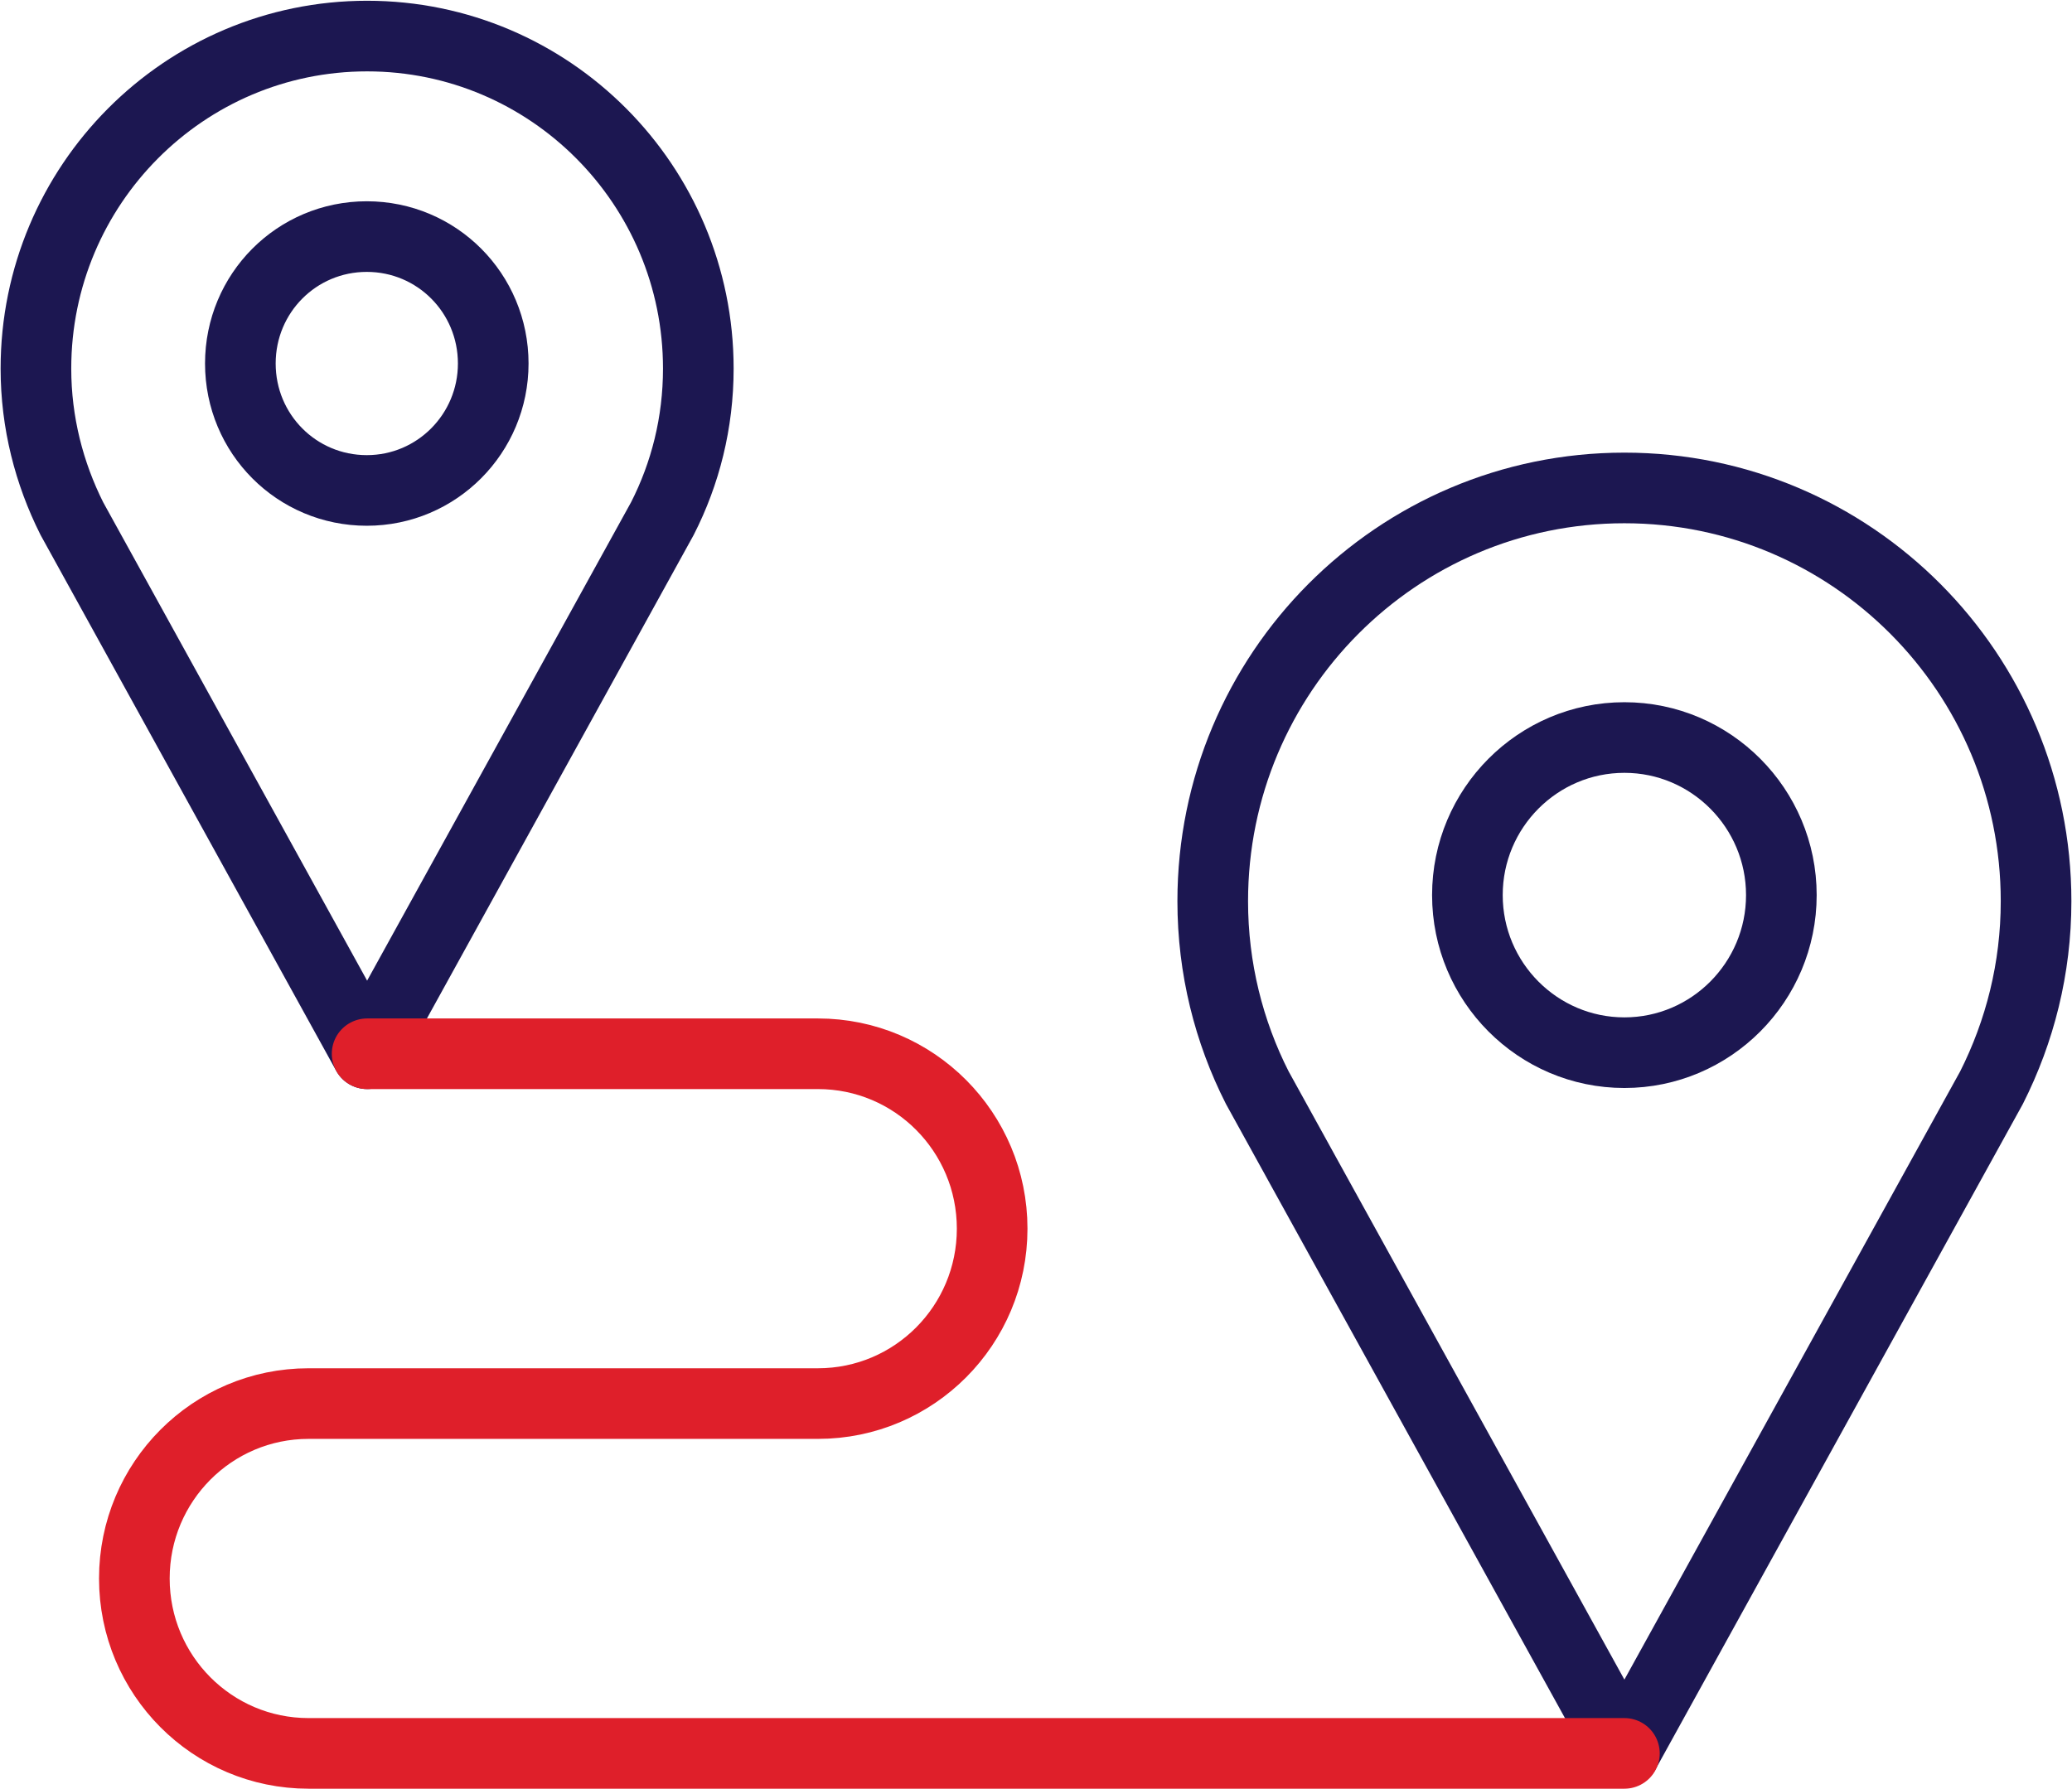
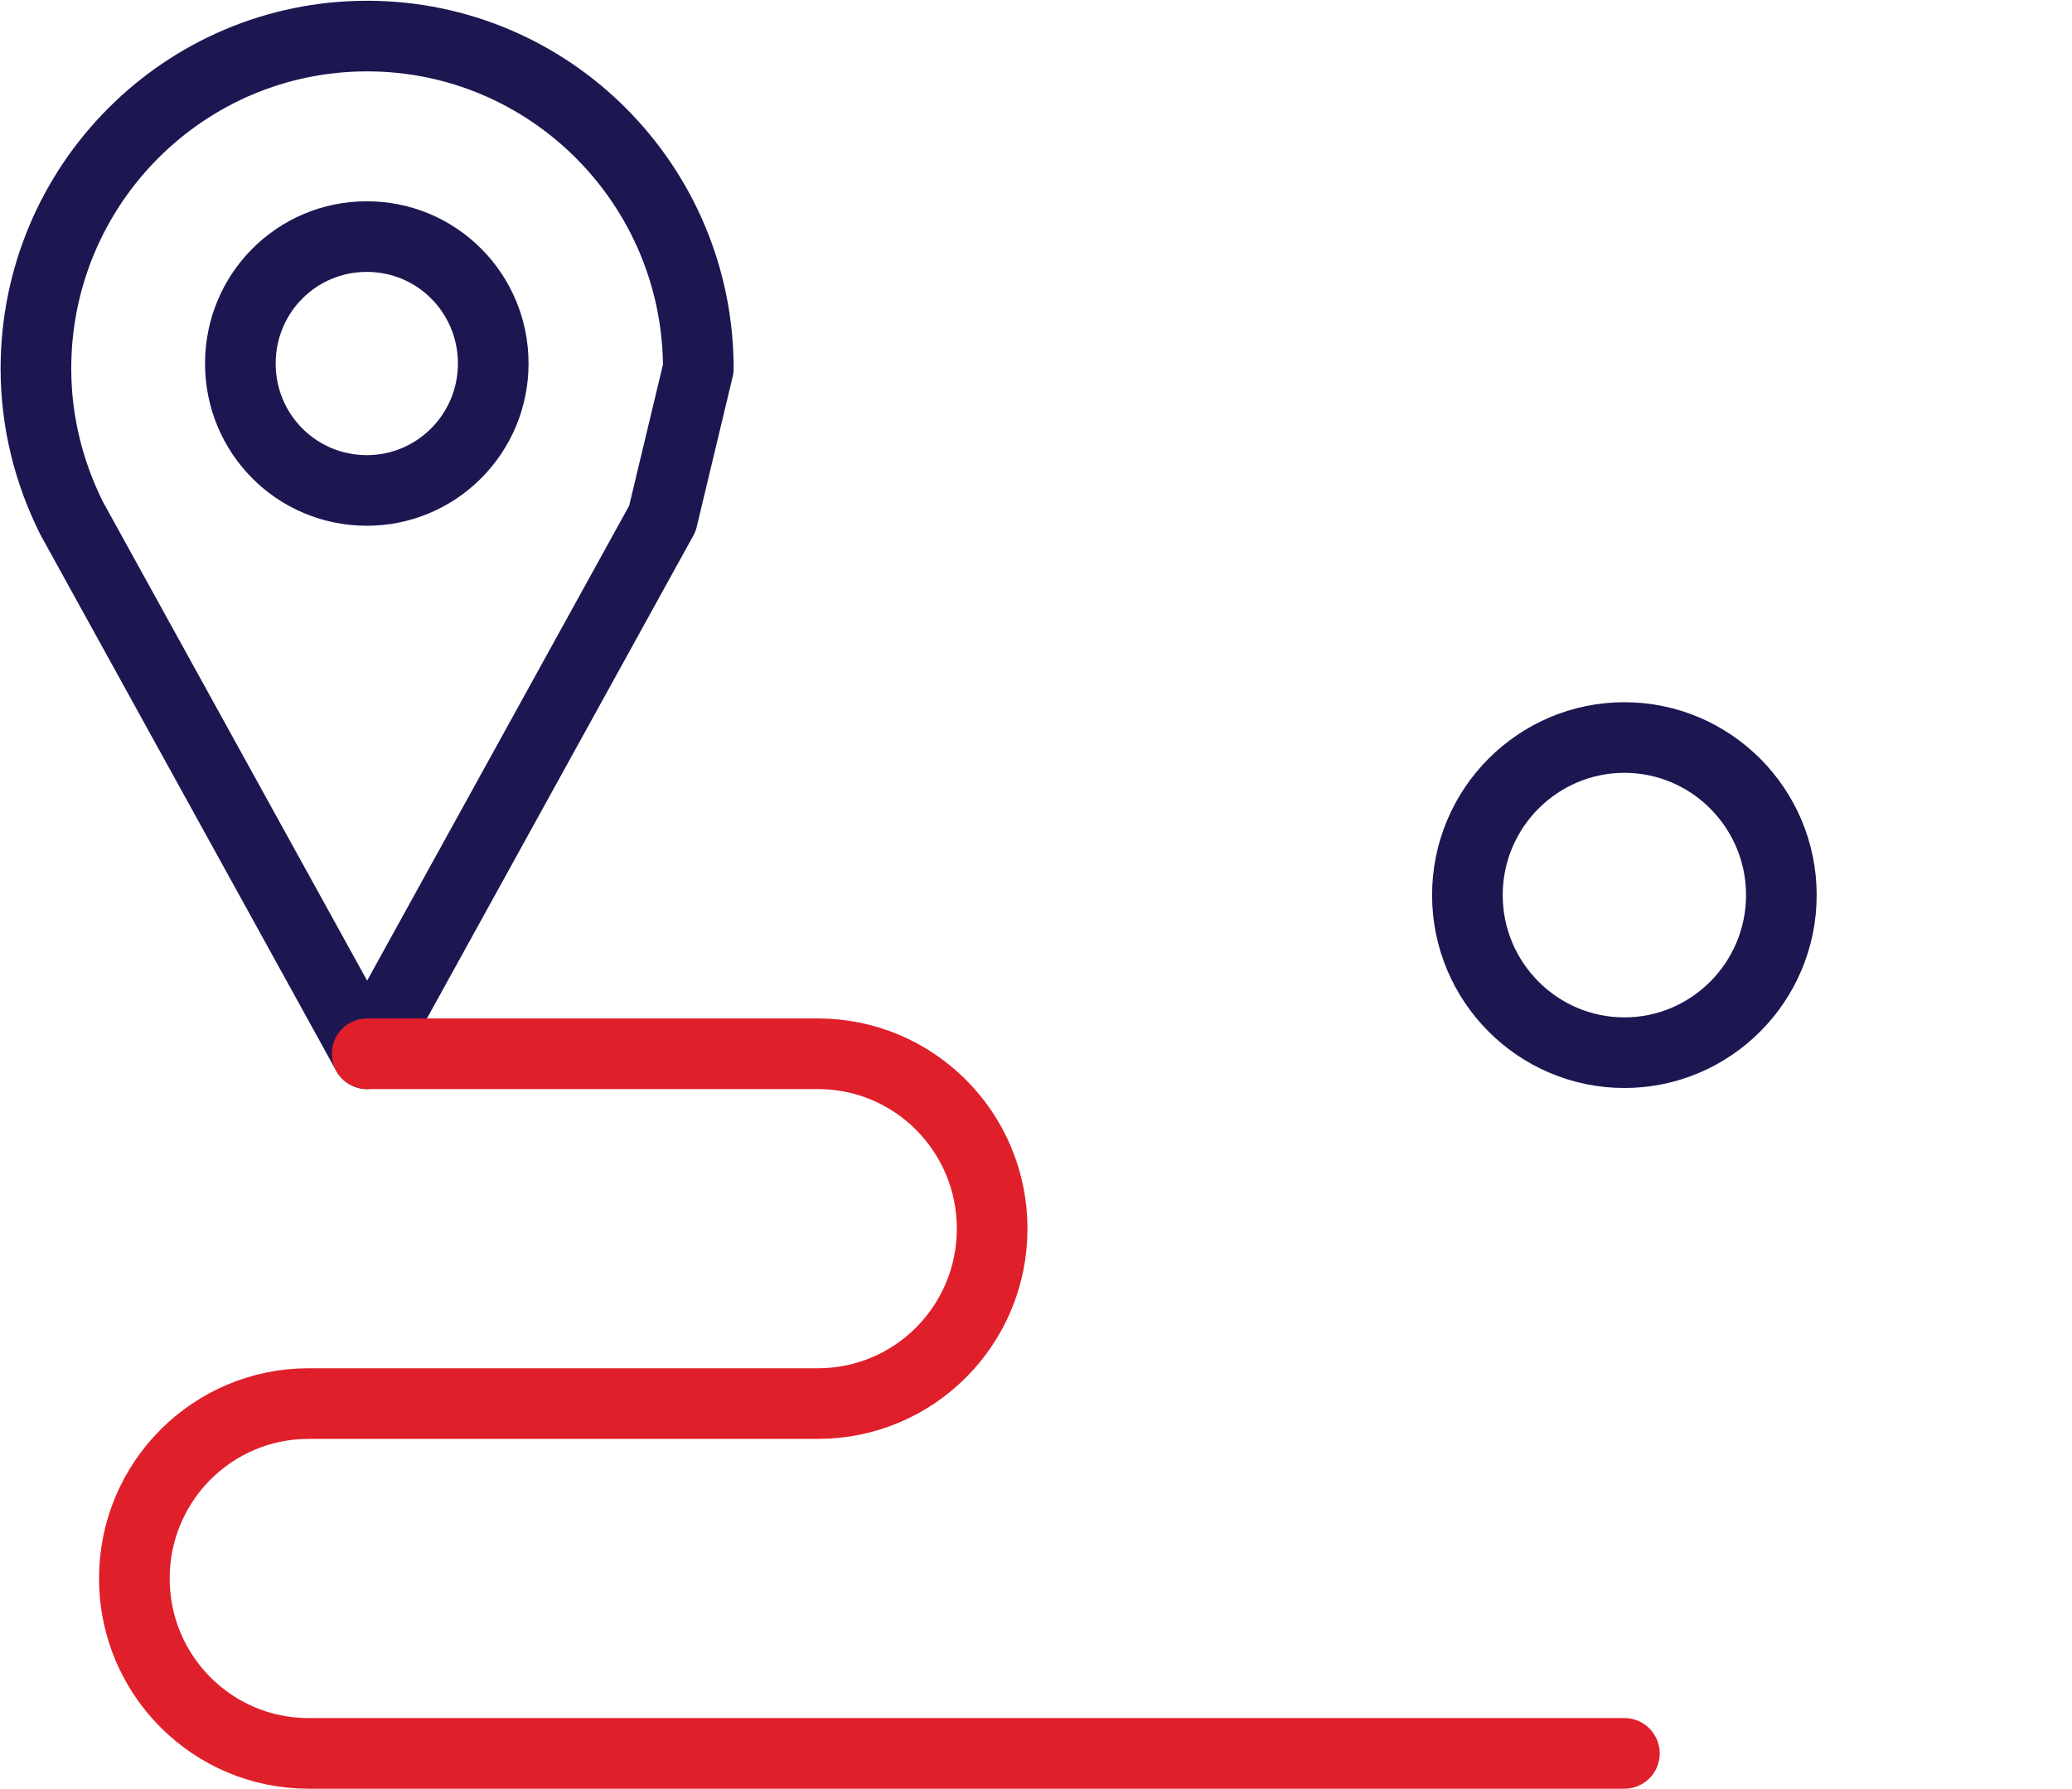
<svg xmlns="http://www.w3.org/2000/svg" width="44" height="38" viewBox="0 0 44 38" fill="none">
  <g clip-path="url(#clip0_205_3552)">
-     <path d="M43.237 19.142C43.237 14.293 39.324 10.364 34.495 10.364C29.666 10.364 25.753 14.293 25.753 19.142C25.753 20.567 26.096 21.915 26.699 23.102L34.495 37.227L42.291 23.102C42.894 21.907 43.237 20.567 43.237 19.142Z" stroke="#1C1751" stroke-width="1.5" stroke-linecap="round" stroke-linejoin="round" />
    <path d="M37.828 19.012C37.828 20.858 36.333 22.359 34.495 22.359C32.656 22.359 31.161 20.858 31.161 19.012C31.161 17.166 32.656 15.665 34.495 15.665C36.333 15.665 37.828 17.166 37.828 19.012Z" stroke="#1C1751" stroke-width="1.5" stroke-linecap="round" stroke-linejoin="round" />
-     <path d="M14.829 7.828C14.829 3.93 11.679 0.766 7.796 0.766C3.913 0.766 0.763 3.93 0.763 7.828C0.763 8.977 1.045 10.057 1.526 11.015L7.796 22.382L14.066 11.015C14.555 10.057 14.829 8.977 14.829 7.828Z" stroke="#1C1751" stroke-width="1.5" stroke-linecap="round" stroke-linejoin="round" />
+     <path d="M14.829 7.828C14.829 3.93 11.679 0.766 7.796 0.766C3.913 0.766 0.763 3.93 0.763 7.828C0.763 8.977 1.045 10.057 1.526 11.015L7.796 22.382L14.066 11.015Z" stroke="#1C1751" stroke-width="1.5" stroke-linecap="round" stroke-linejoin="round" />
    <path d="M10.474 7.721C10.474 9.207 9.276 10.417 7.789 10.417C6.301 10.417 5.104 9.215 5.104 7.721C5.104 6.227 6.301 5.025 7.789 5.025C9.276 5.025 10.474 6.227 10.474 7.721Z" stroke="#1C1751" stroke-width="1.5" stroke-linecap="round" stroke-linejoin="round" />
    <path d="M7.796 22.382H17.369C19.414 22.382 21.069 24.044 21.069 26.097C21.069 28.15 19.414 29.812 17.369 29.812H6.552C4.508 29.812 2.853 31.474 2.853 33.527C2.853 35.58 4.508 37.242 6.552 37.242H34.495" stroke="#DF1F2A" stroke-width="1.5" stroke-linecap="round" stroke-linejoin="round" />
  </g>
  <defs>
    <clipPath id="clip0_205_3552">
      <rect width="44" height="38" fill="white" />
    </clipPath>
  </defs>
</svg>